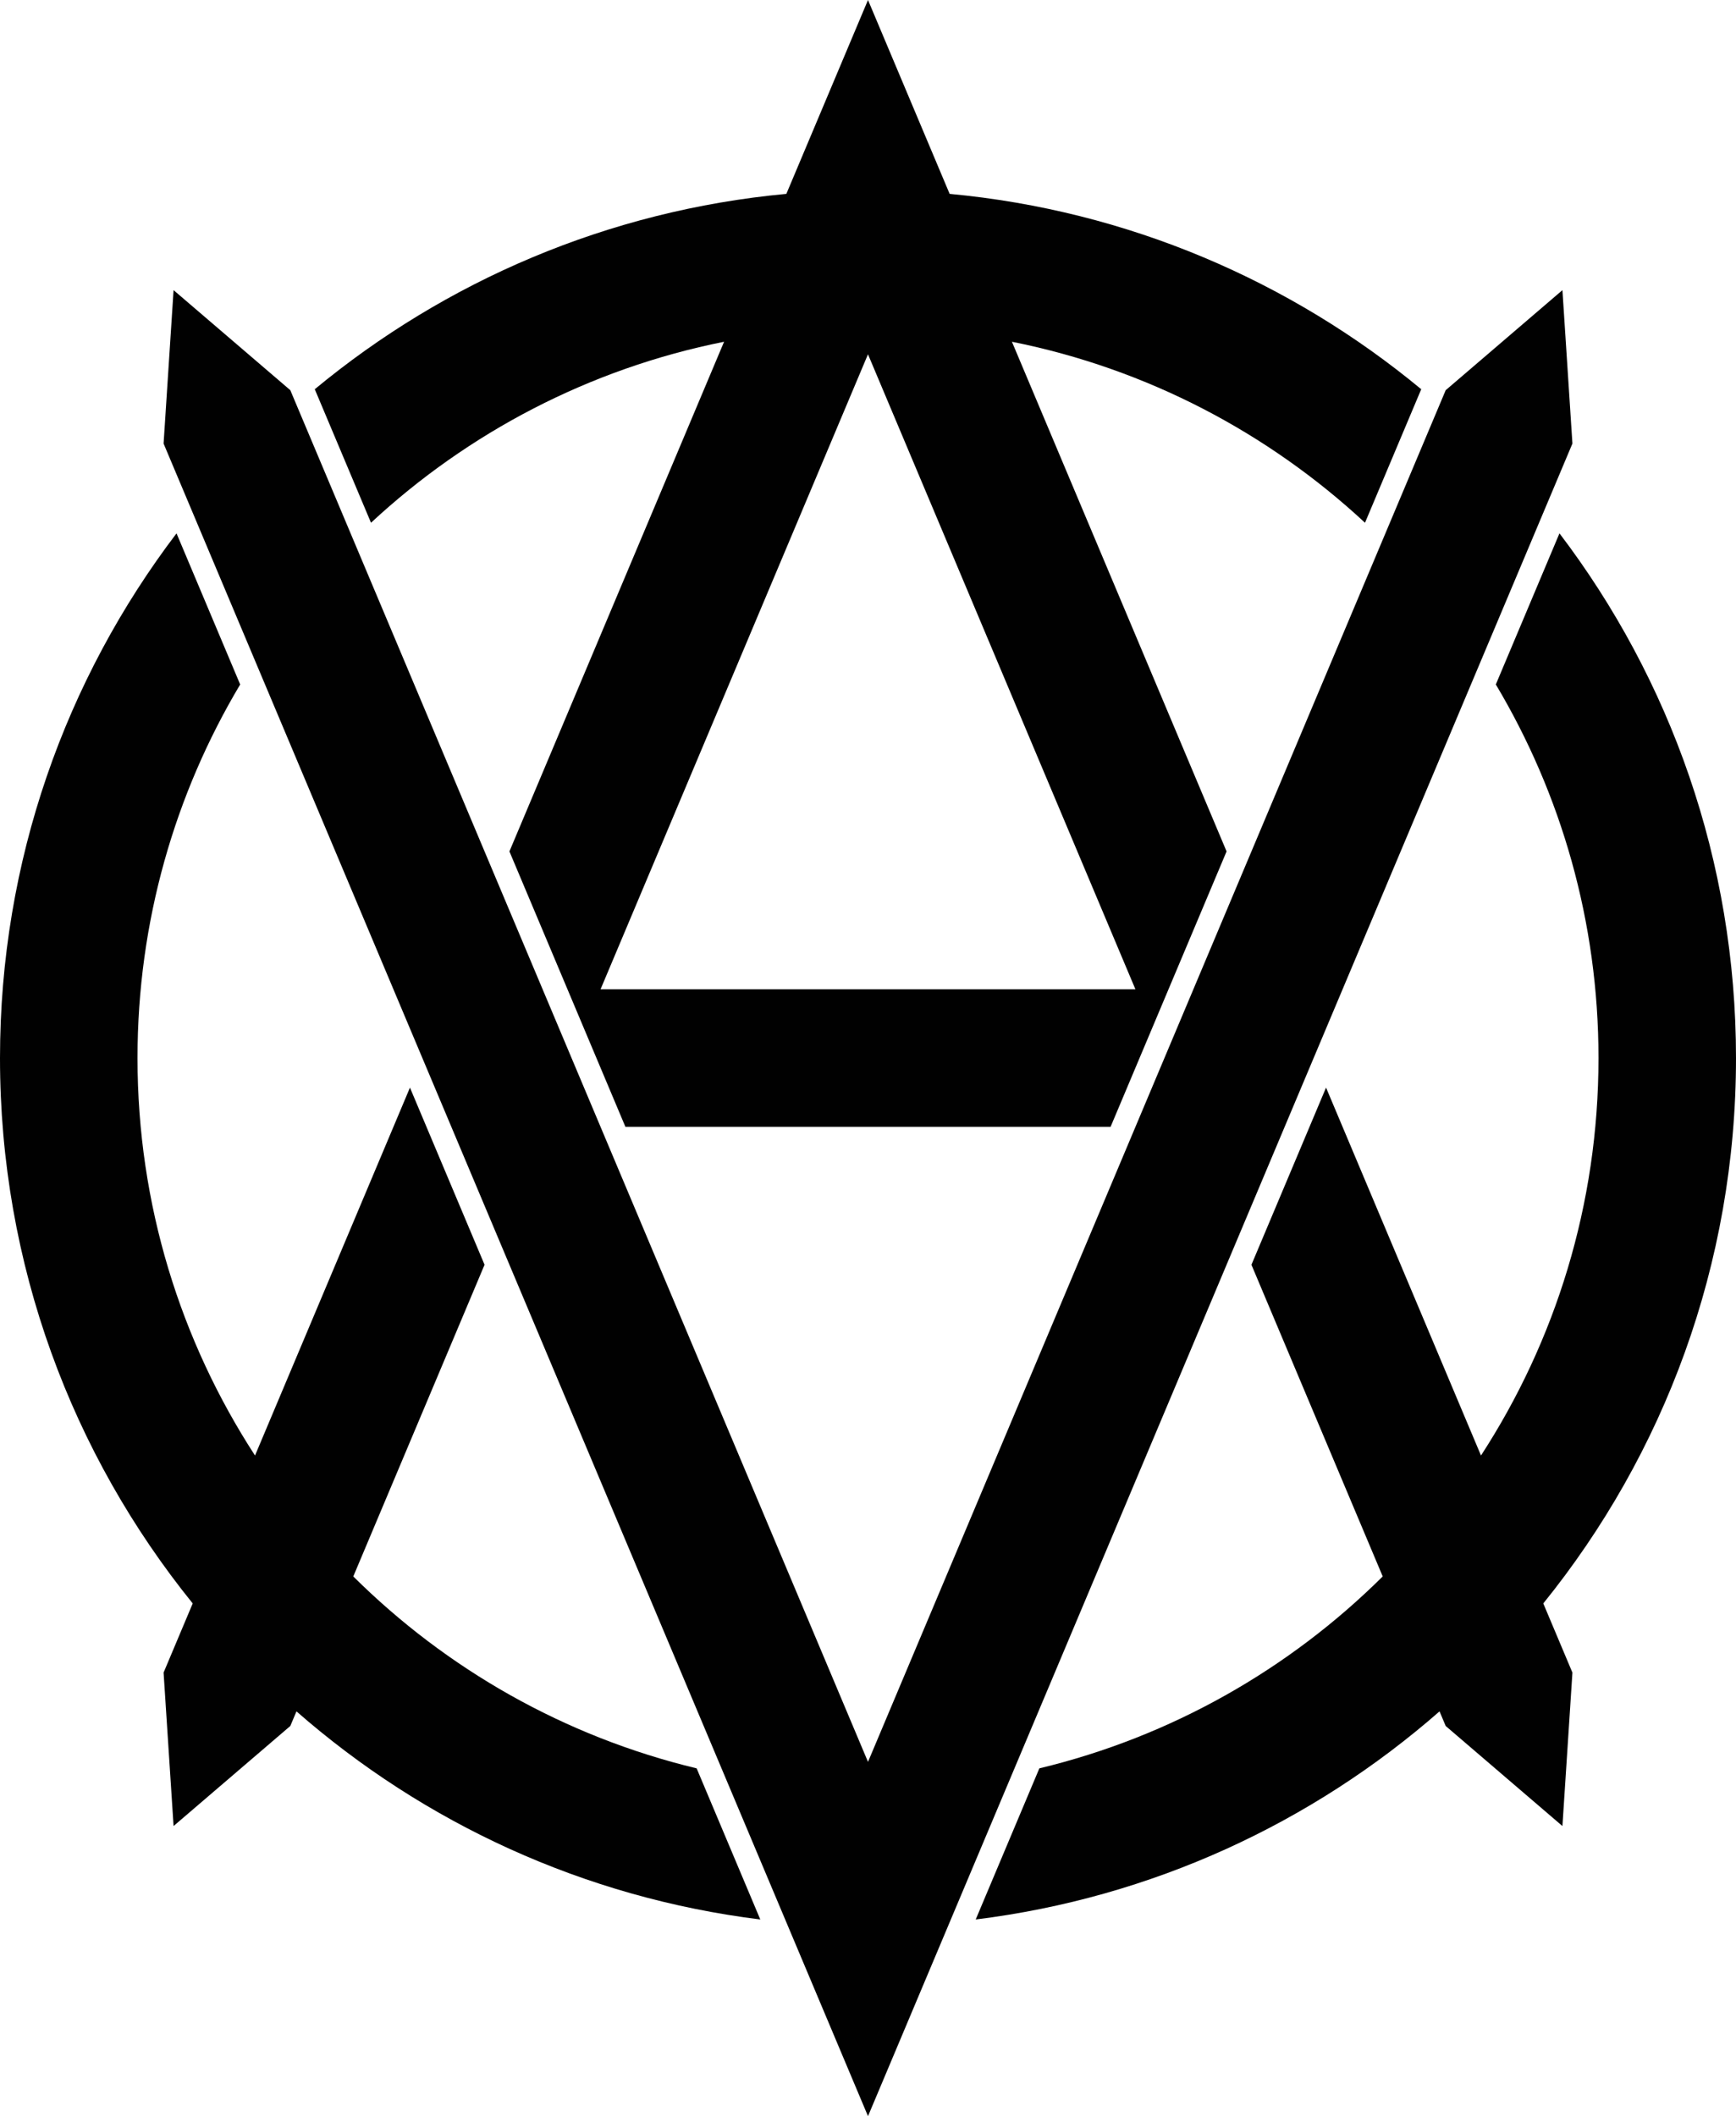
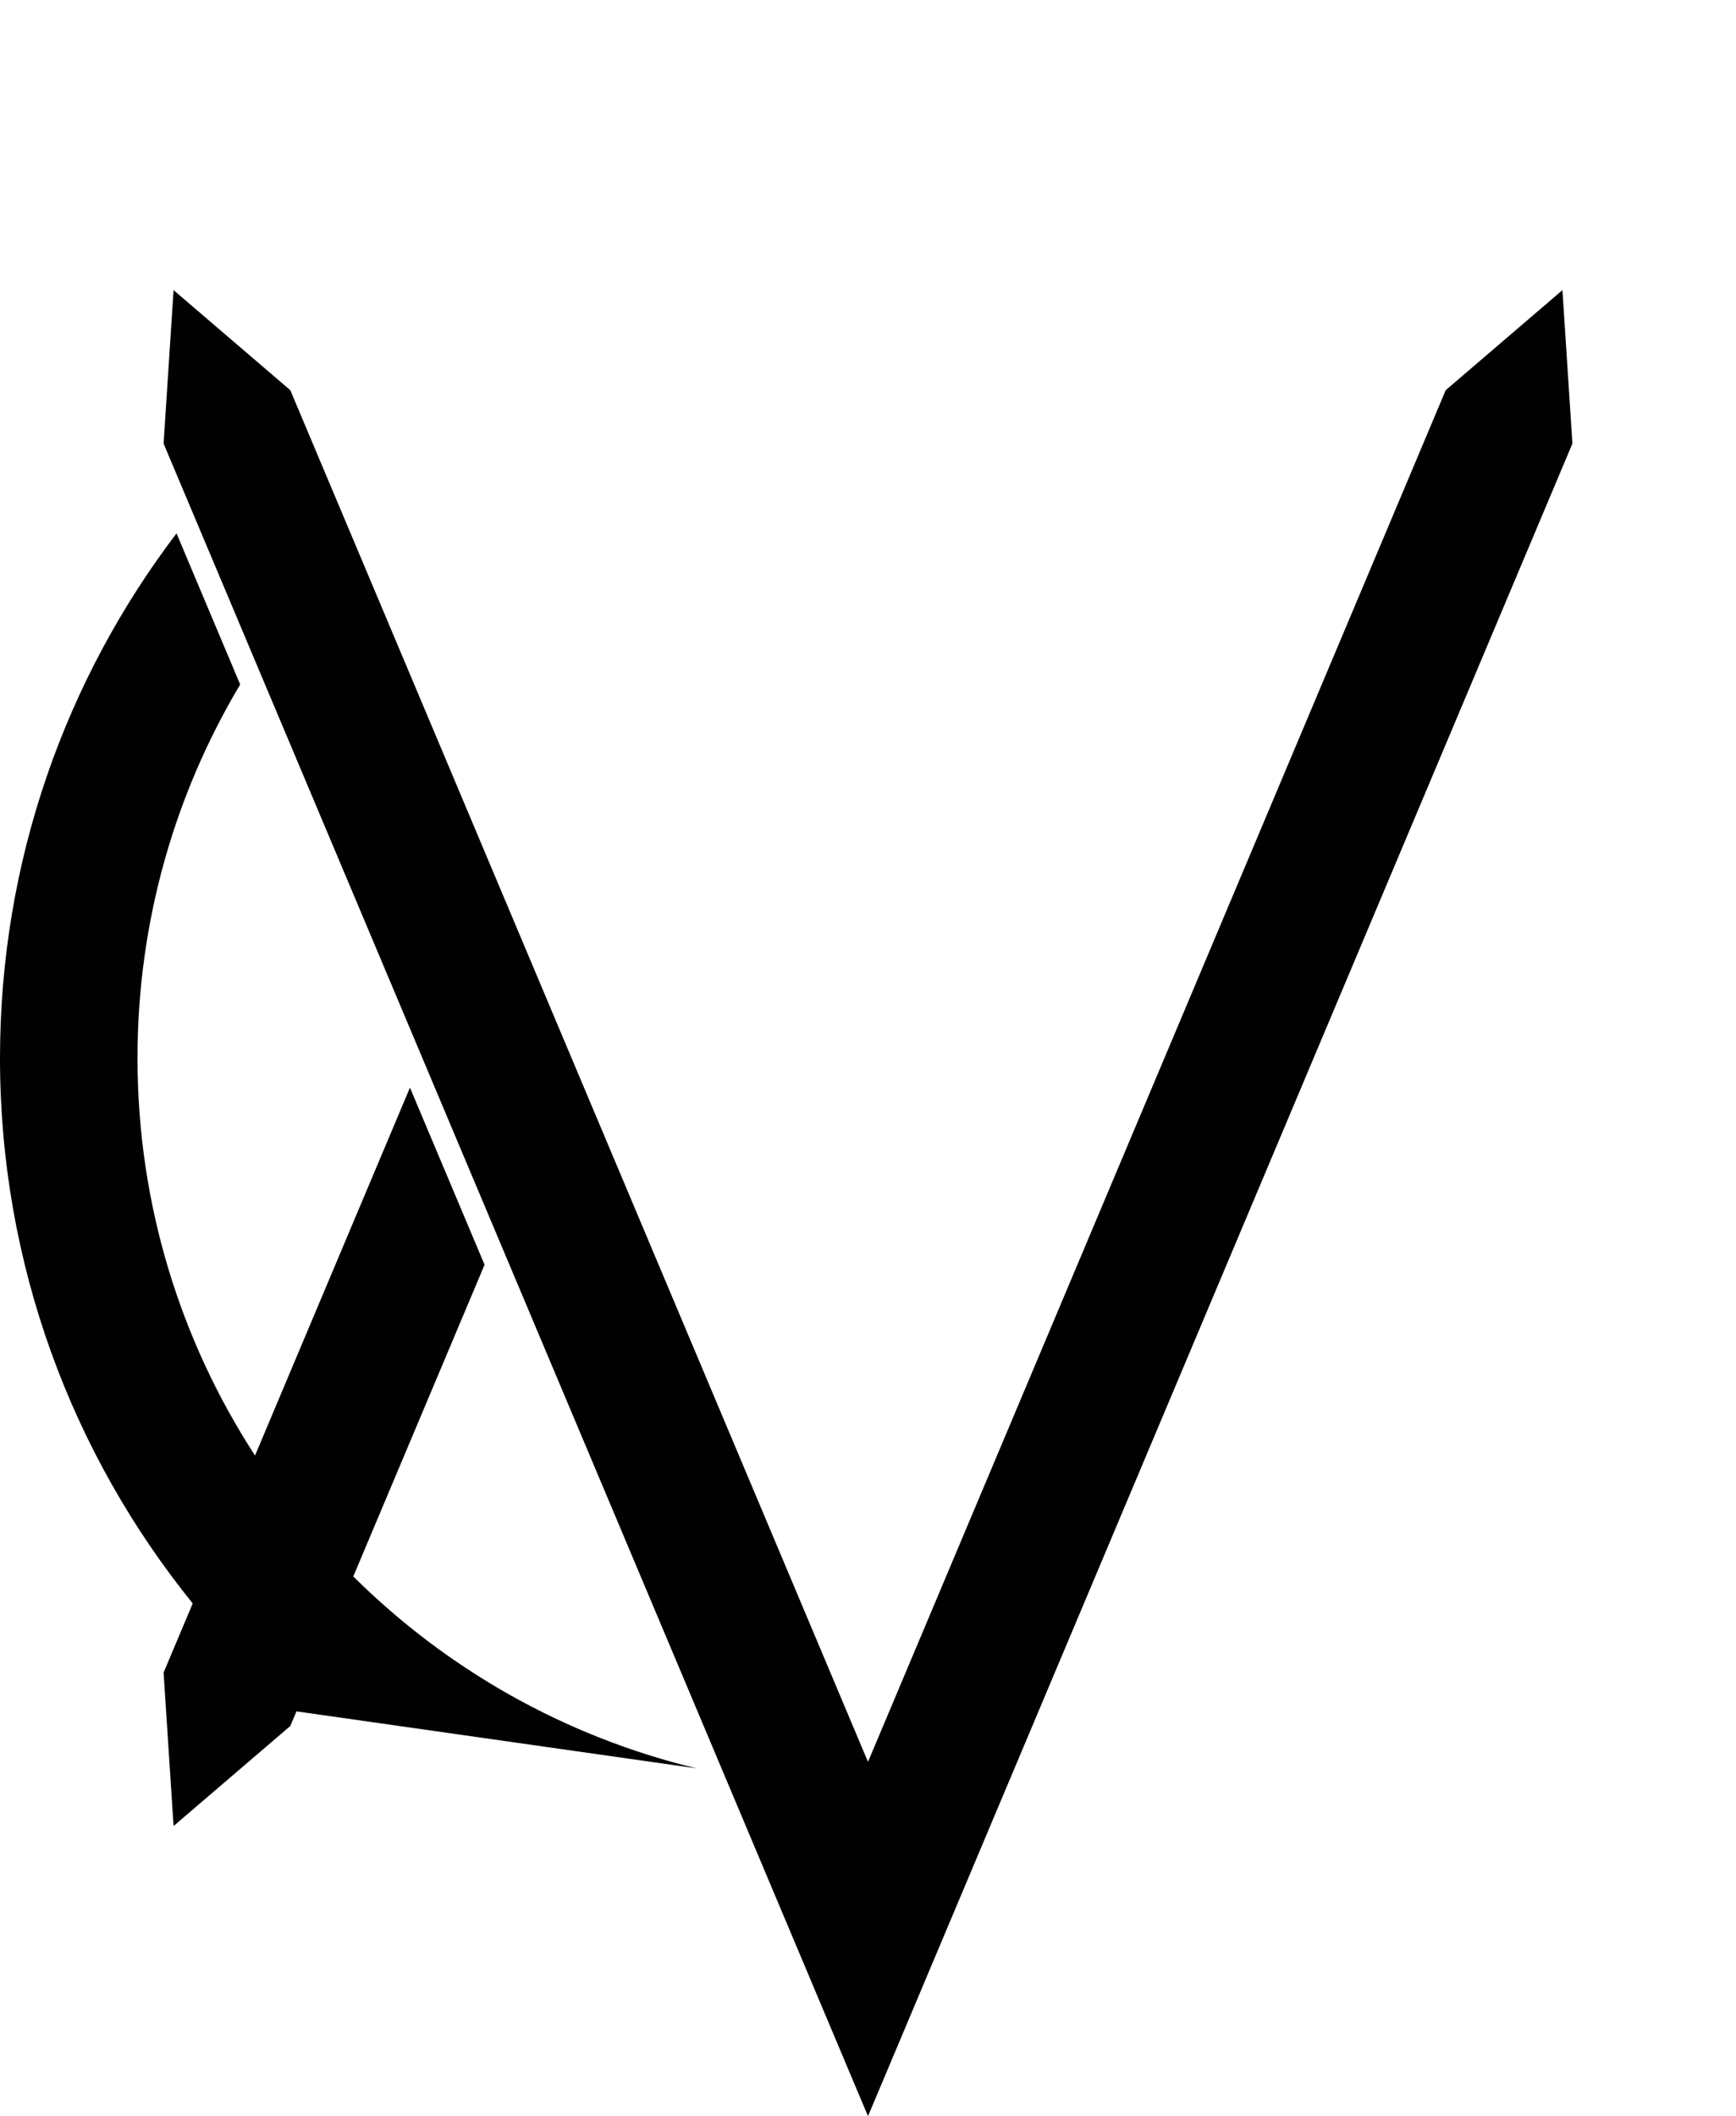
<svg xmlns="http://www.w3.org/2000/svg" viewBox="-2.5 -2.502 303 369.326" height="369.326" width="303" version="1.1">
  <g fill="#010101">
    <polygon transform="translate(-2.5,-2.502)" points="50.67,68.098 30.295,50.638 28.552,77.413 151.5,369.326 274.449,77.413 272.705,50.638 252.331,68.098 151.499,307.494 " />
-     <path d="M 59.163,272.628 82.074,218.23 69.053,187.315 42.01,251.524 C 29.039,231.559 21.5,207.742 21.5,182.161 c 0,-23.828 6.542,-46.124 17.92,-65.203 L 28.31,90.581 c -19.332,25.435 -30.81,57.166 -30.81,91.58 0,36.057 12.604,69.165 33.636,95.177 l -5.084,12.072 1.743,26.777 20.376,-17.461 1.074,-2.55 c 22.209,19.447 50.149,32.505 80.955,36.32 L 119.092,306.122 C 96.047,300.582 75.436,288.789 59.163,272.628 Z" />
-     <path d="m 300.5,182.161 c 0,-34.415 -11.478,-66.146 -30.812,-91.582 l -11.109,26.377 c 11.379,19.079 17.921,41.377 17.921,65.205 0,25.58 -7.539,49.397 -20.509,69.361 l -27.044,-64.21 -13.022,30.919 22.912,54.396 c -16.273,16.161 -36.885,27.954 -59.93,33.495 L 167.8,332.497 c 30.806,-3.815 58.746,-16.873 80.955,-36.32 l 1.074,2.55 20.376,17.463 1.744,-26.779 -5.085,-12.072 C 287.896,251.325 300.5,218.218 300.5,182.161 Z" />
-     <path d="m 123.879,57.142 -37.465,88.952 20.244,48.067 h 84.681 L 211.585,146.092 174.12,57.141 c 23.524,4.701 44.71,15.878 61.626,31.589 L 245.56,65.429 C 222.777,46.565 194.381,34.238 163.249,31.333 l -14.25,-33.835 -14.25,33.835 C 103.617,34.238 75.223,46.564 52.44,65.429 l 9.814,23.301 c 16.915,-15.711 38.1,-26.887 61.625,-31.588 z m 25.117,2.188 46.682,110.831 h -93.36 z" />
+     <path d="M 59.163,272.628 82.074,218.23 69.053,187.315 42.01,251.524 C 29.039,231.559 21.5,207.742 21.5,182.161 c 0,-23.828 6.542,-46.124 17.92,-65.203 L 28.31,90.581 c -19.332,25.435 -30.81,57.166 -30.81,91.58 0,36.057 12.604,69.165 33.636,95.177 l -5.084,12.072 1.743,26.777 20.376,-17.461 1.074,-2.55 L 119.092,306.122 C 96.047,300.582 75.436,288.789 59.163,272.628 Z" />
  </g>
</svg>